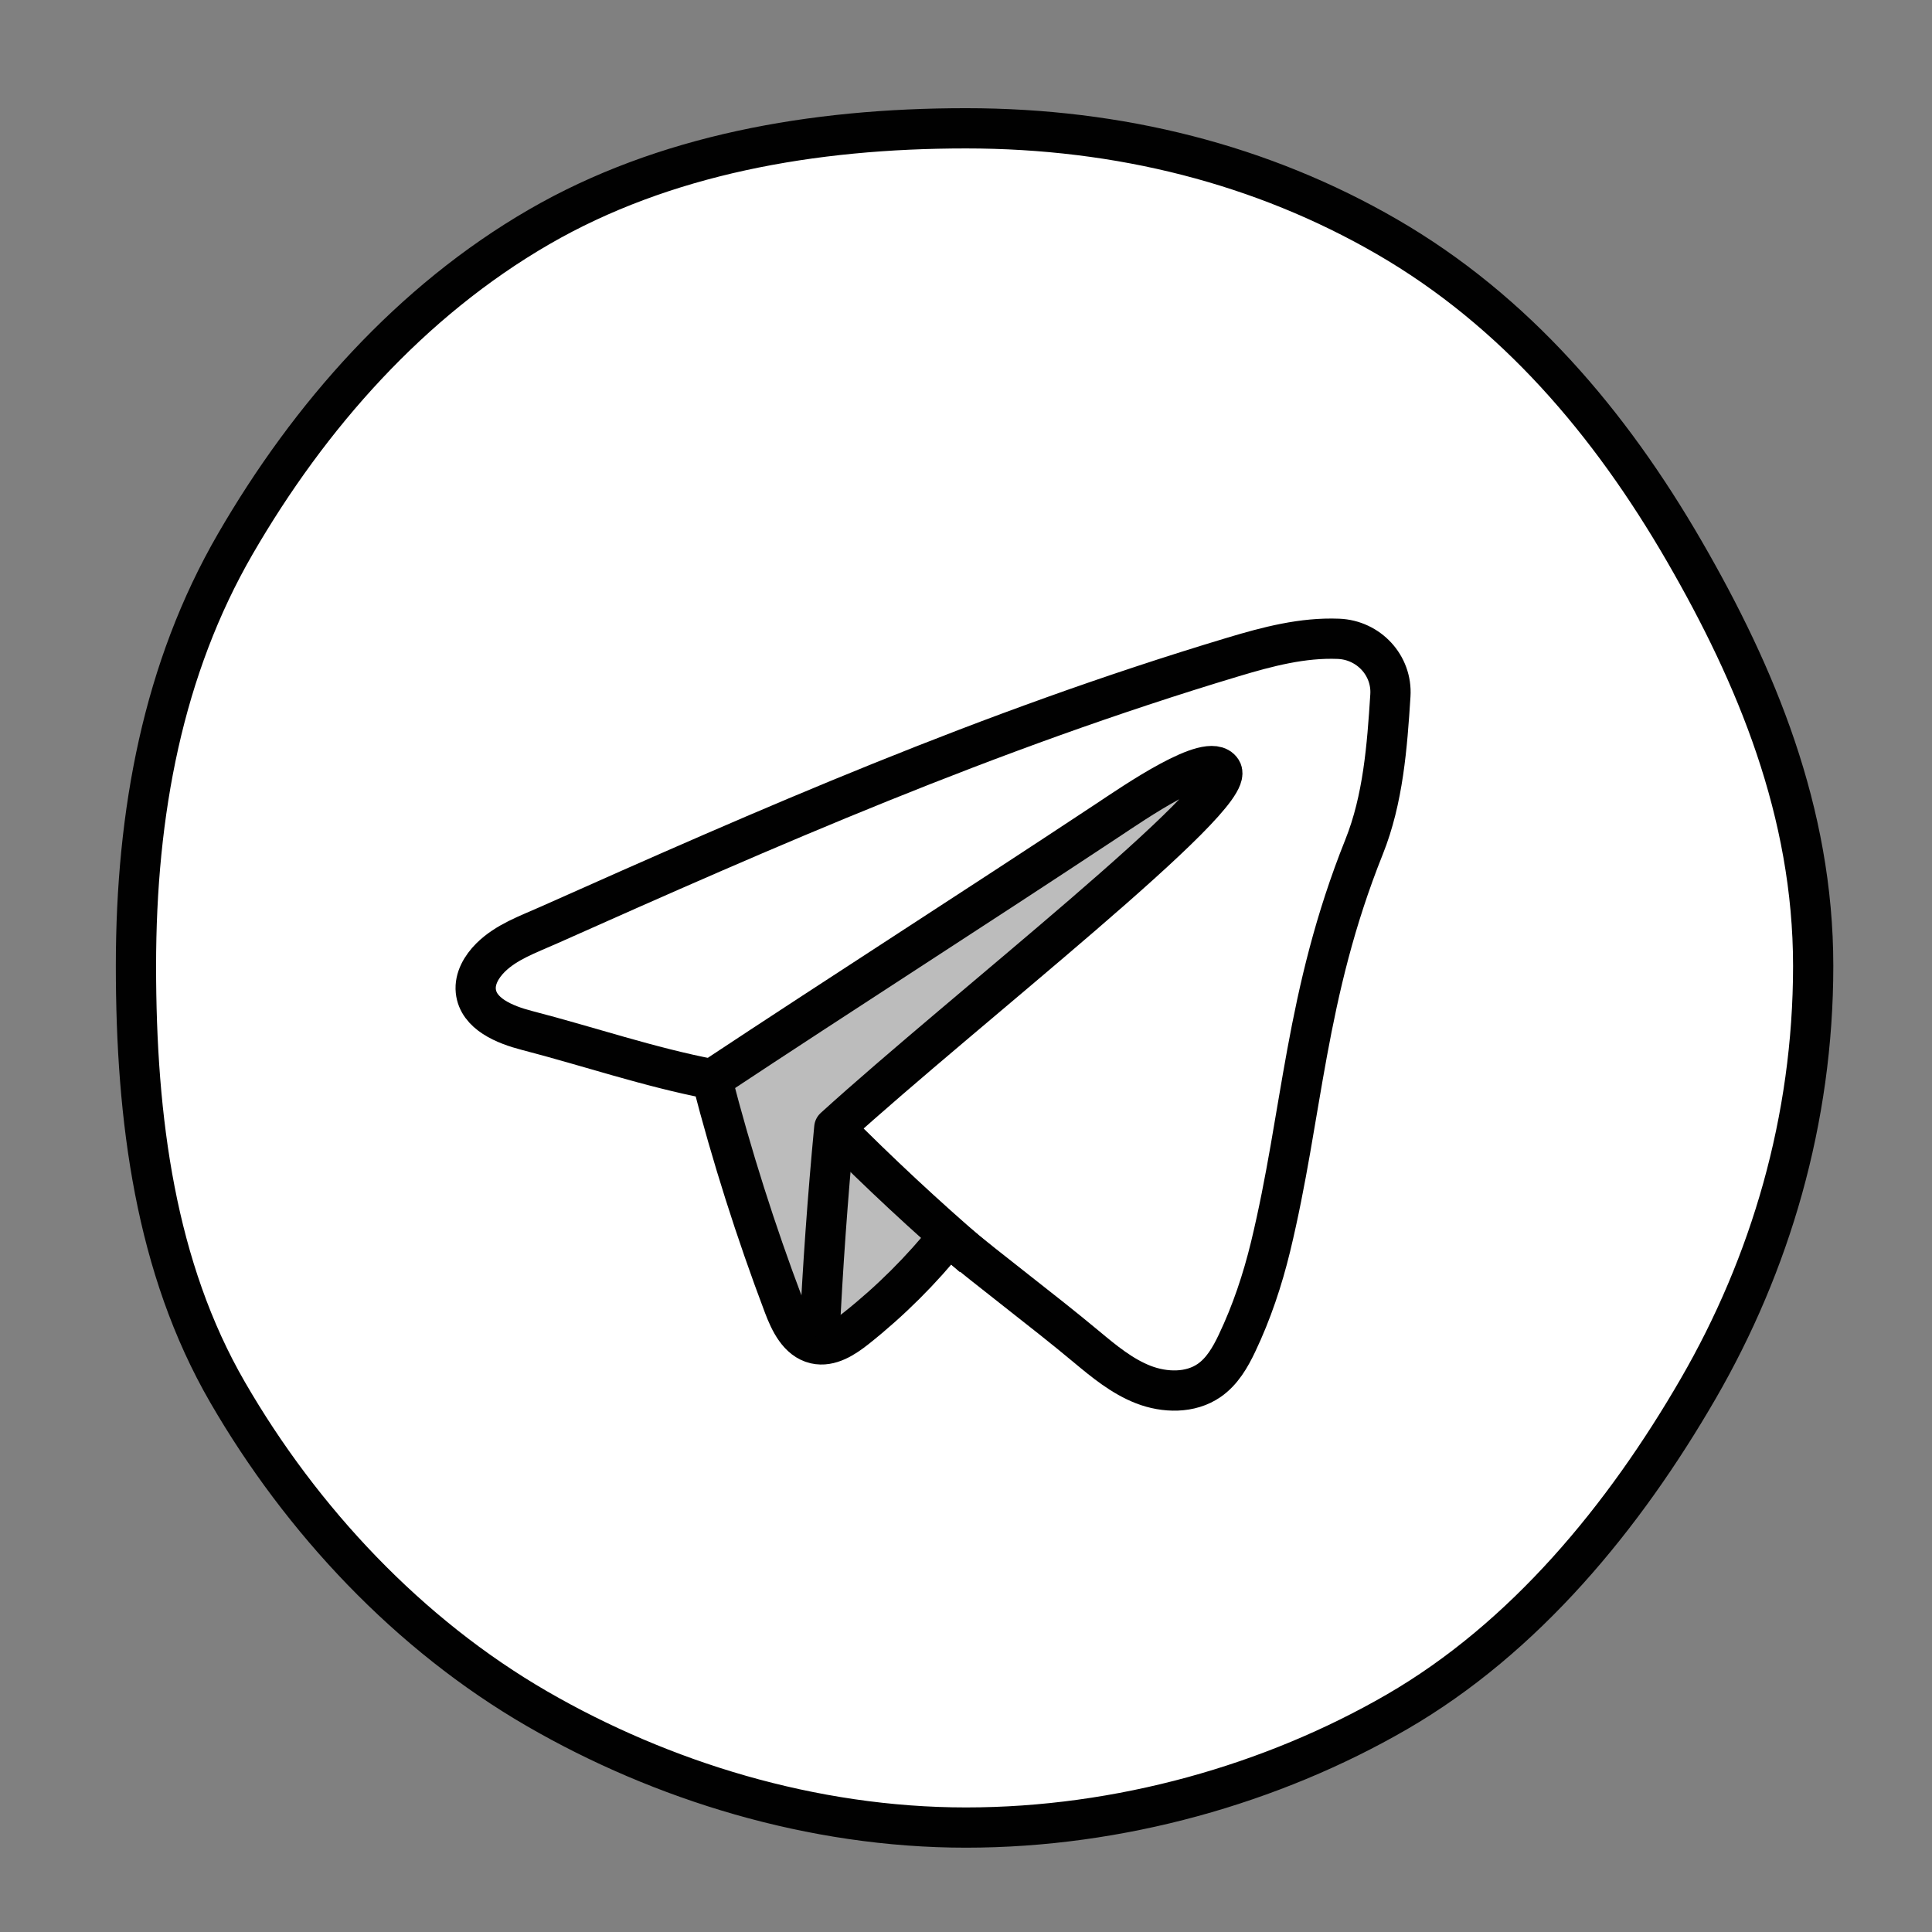
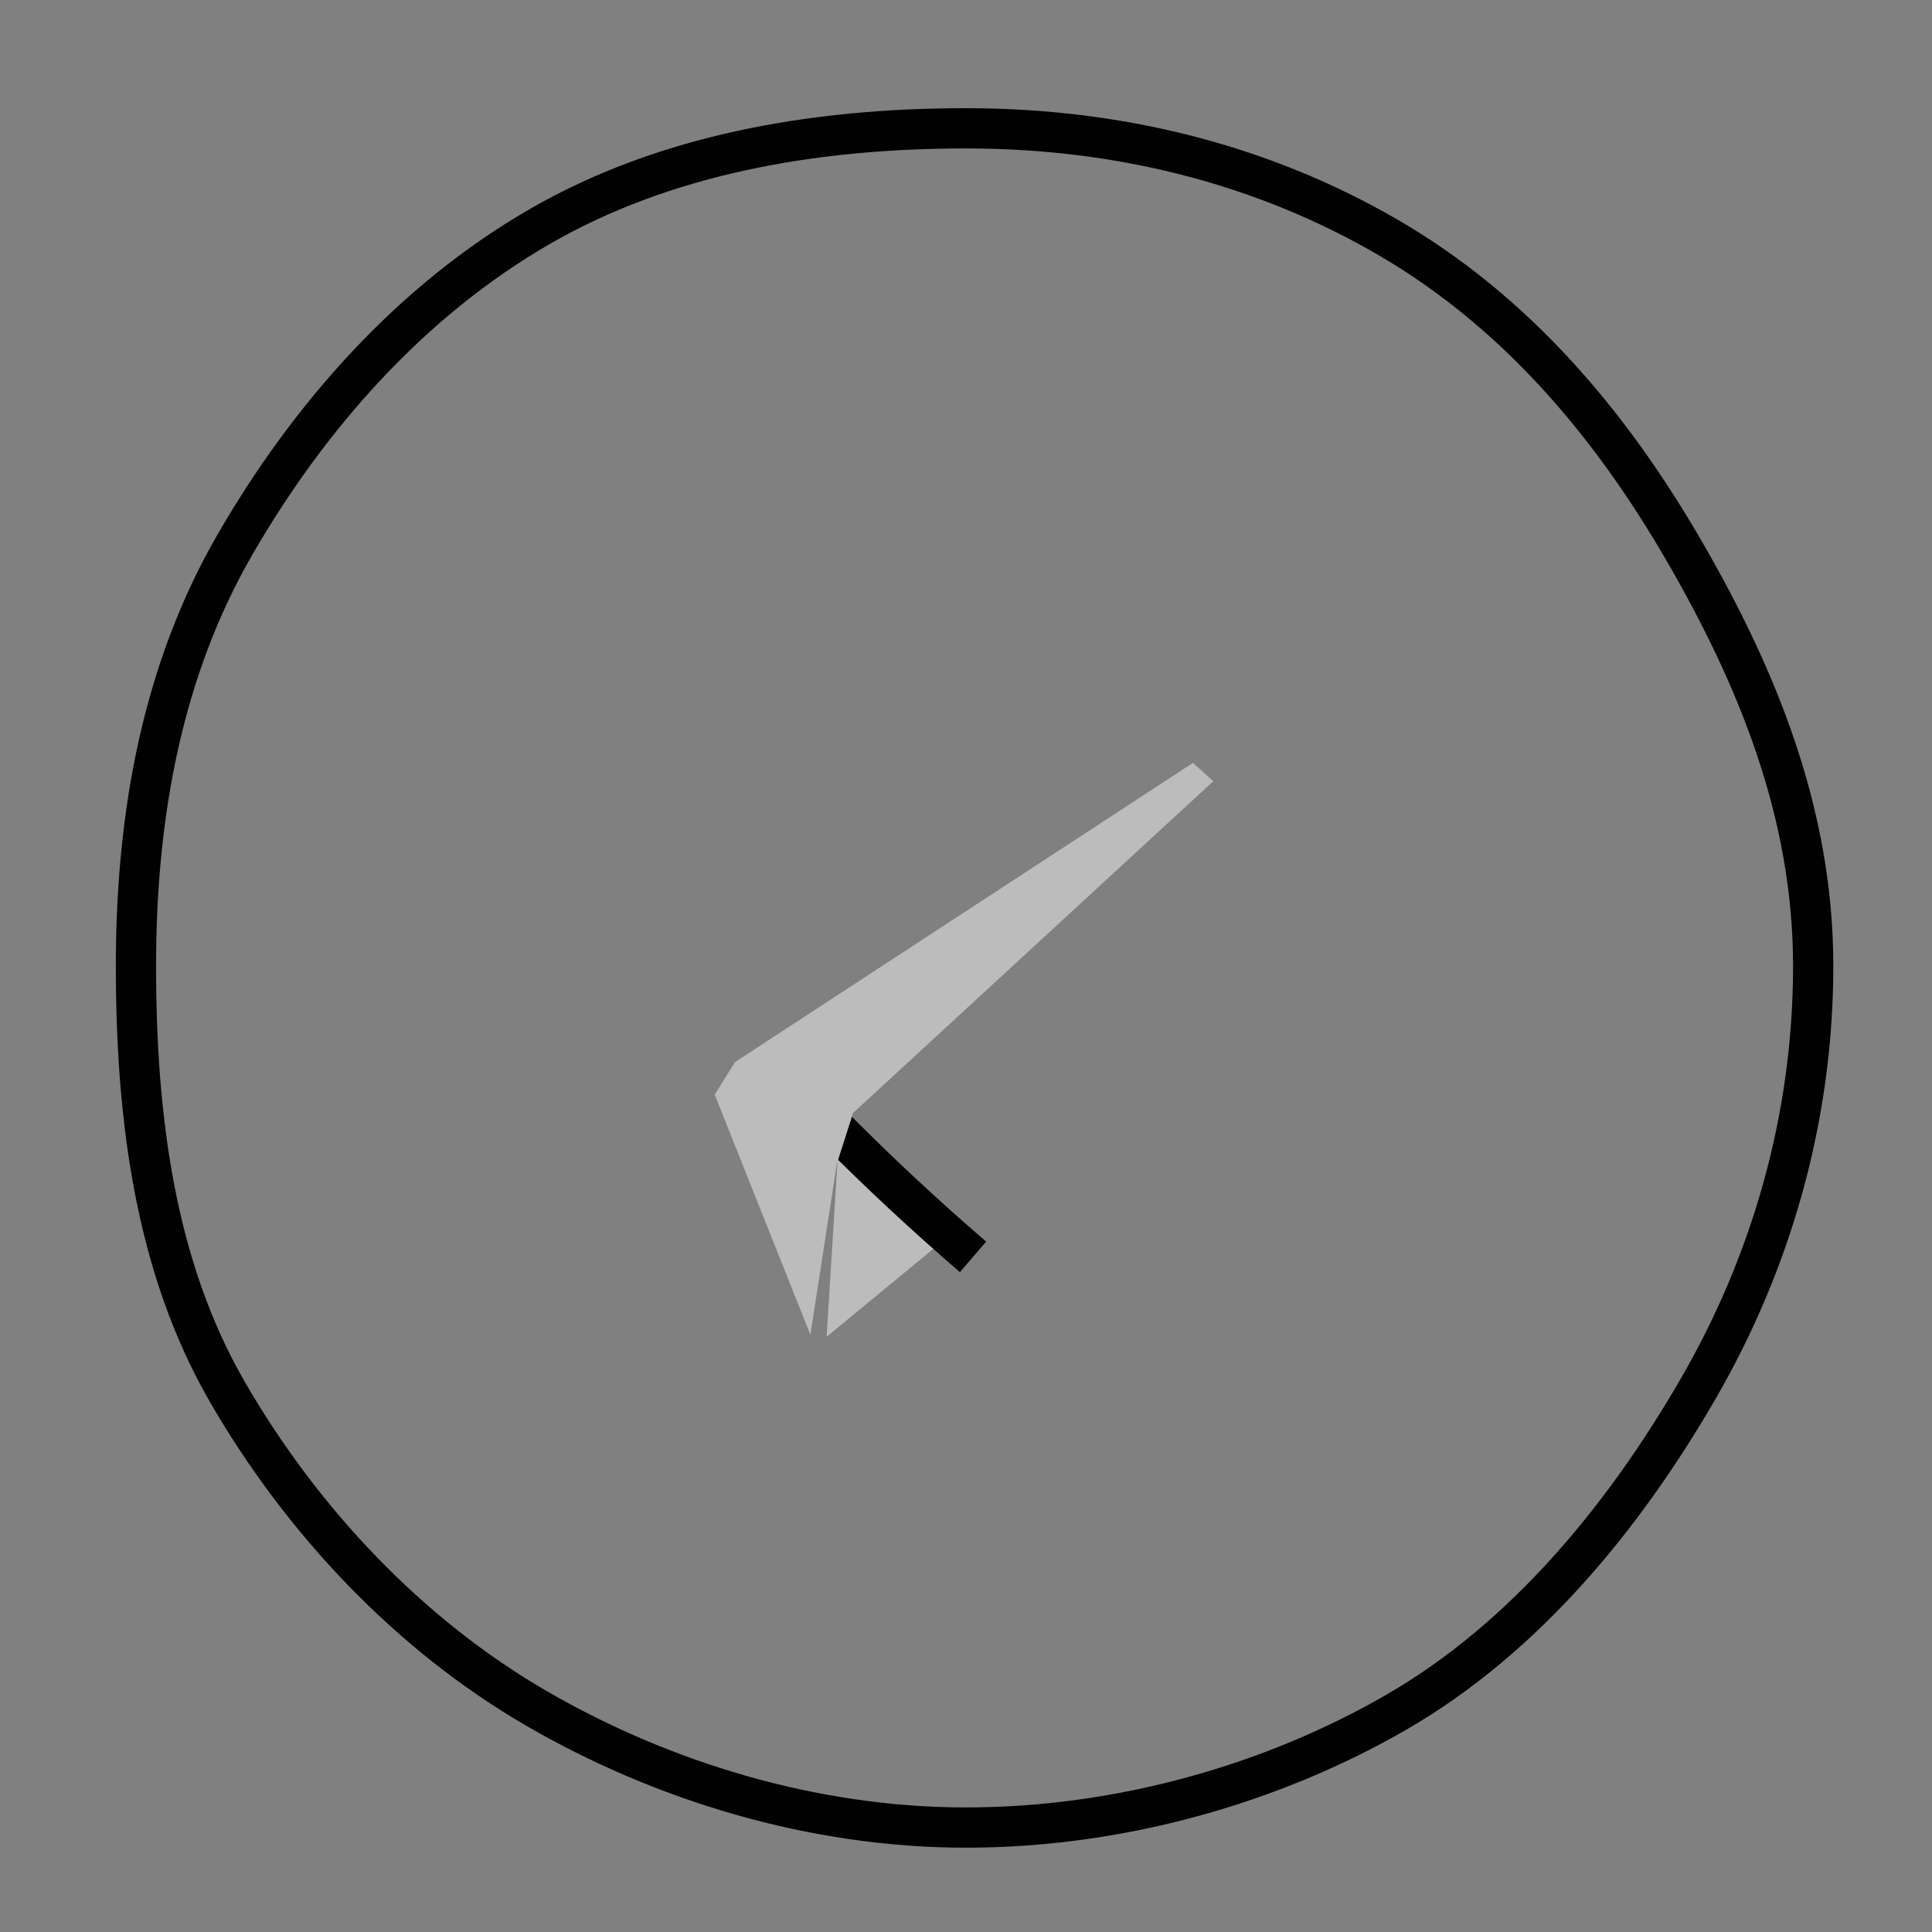
<svg xmlns="http://www.w3.org/2000/svg" viewBox="0,0,256,256" width="96px" height="96px">
  <rect x="0" y="0" width="256" height="256" fill="#808080" stroke="none" />
  <g fill="none" fill-rule="nonzero" stroke="none" stroke-width="1" stroke-linecap="butt" stroke-linejoin="none" stroke-miterlimit="10" stroke-dasharray="" stroke-dashoffset="0" font-family="none" font-weight="none" font-size="none" text-anchor="none" style="mix-blend-mode: normal">
    <g transform="scale(5.333,5.333)">
-       <circle cx="24" cy="24" r="21" fill="#ffffff" stroke="none" stroke-linejoin="miter" />
      <path d="M45.051,24c0,3.826 -1.069,7.415 -2.857,10.504c-1.844,3.187 -4.305,6.189 -7.492,8.033c-3.089,1.787 -6.877,2.871 -10.702,2.871c-3.826,0 -7.567,-1.165 -10.656,-2.952c-3.187,-1.844 -5.847,-4.677 -7.69,-7.864c-1.787,-3.089 -2.276,-6.766 -2.276,-10.592c0,-3.826 0.68,-7.393 2.467,-10.482c1.844,-3.187 4.366,-6.038 7.553,-7.882c3.089,-1.787 6.776,-2.448 10.602,-2.448c3.826,0 7.371,0.906 10.46,2.694c3.187,1.844 5.545,4.627 7.389,7.814c1.787,3.089 3.202,6.478 3.202,10.304z" fill="none" stroke="#010101" stroke-linejoin="miter" />
-       <path d="M17.689,26.814c0.492,1.906 1.089,3.785 1.785,5.626c0.151,0.399 0.366,0.85 0.782,0.946c0.367,0.084 0.725,-0.152 1.02,-0.386c0.846,-0.672 1.616,-1.439 2.292,-2.282c1.123,0.936 2.304,1.808 3.427,2.744c0.437,0.364 0.884,0.734 1.414,0.94c0.53,0.205 1.168,0.22 1.635,-0.104c0.321,-0.222 0.525,-0.574 0.692,-0.927c0.364,-0.765 0.633,-1.572 0.833,-2.395c0.8,-3.306 0.851,-6.256 2.324,-9.936c0.473,-1.182 0.572,-2.491 0.653,-3.76c0.048,-0.748 -0.541,-1.378 -1.289,-1.408c-0.89,-0.036 -1.761,0.193 -2.619,0.451c-6.127,1.842 -11.582,4.246 -17.015,6.668c-0.505,0.225 -1.044,0.413 -1.436,0.803c-0.221,0.22 -0.397,0.518 -0.365,0.828c0.058,0.568 0.716,0.837 1.268,0.98c1.537,0.398 3.043,0.915 4.599,1.212z" fill="#ffffff" stroke="none" stroke-linejoin="miter" />
      <path d="M20.843,28.309l-0.304,4.904l3.03,-2.496z" fill="#bcbcbc" stroke="none" stroke-linejoin="miter" />
      <path d="M20.721,28.01c1.109,1.117 2.262,2.191 3.455,3.219" fill="none" stroke="#010101" stroke-linejoin="round" />
      <path d="M18.264,26.388l11.376,-7.433l0.506,0.455l-8.949,8.242l-0.405,1.264l-0.657,4.247l-2.377,-5.966z" fill="#bcbcbc" stroke="none" stroke-linejoin="miter" />
-       <path d="M17.689,26.814c0.492,1.906 1.089,3.785 1.785,5.626c0.151,0.399 0.366,0.85 0.782,0.946c0.367,0.084 0.725,-0.152 1.02,-0.386c0.846,-0.672 1.616,-1.439 2.292,-2.282c1.123,0.936 2.304,1.808 3.427,2.744c0.437,0.364 0.884,0.734 1.414,0.94c0.53,0.205 1.168,0.22 1.635,-0.104c0.321,-0.222 0.525,-0.574 0.692,-0.927c0.364,-0.765 0.633,-1.572 0.833,-2.395c0.8,-3.306 0.851,-6.256 2.324,-9.936c0.473,-1.182 0.572,-2.491 0.653,-3.76c0.048,-0.748 -0.541,-1.378 -1.289,-1.408c-0.89,-0.036 -1.761,0.193 -2.619,0.451c-6.127,1.842 -11.582,4.246 -17.015,6.668c-0.505,0.225 -1.044,0.413 -1.436,0.803c-0.221,0.22 -0.397,0.518 -0.365,0.828c0.058,0.568 0.716,0.837 1.268,0.98c1.537,0.398 3.043,0.915 4.599,1.212z" fill="none" stroke="#010101" stroke-linejoin="round" />
-       <path d="M17.689,26.814c3.357,-2.222 6.437,-4.187 9.794,-6.409c0.695,-0.46 2.562,-1.753 2.87,-1.262c0.411,0.654 -6.383,5.935 -9.624,8.879c-0.164,1.727 -0.287,3.459 -0.37,5.192" fill="none" stroke="#010101" stroke-linejoin="round" />
    </g>
  </g>
</svg>